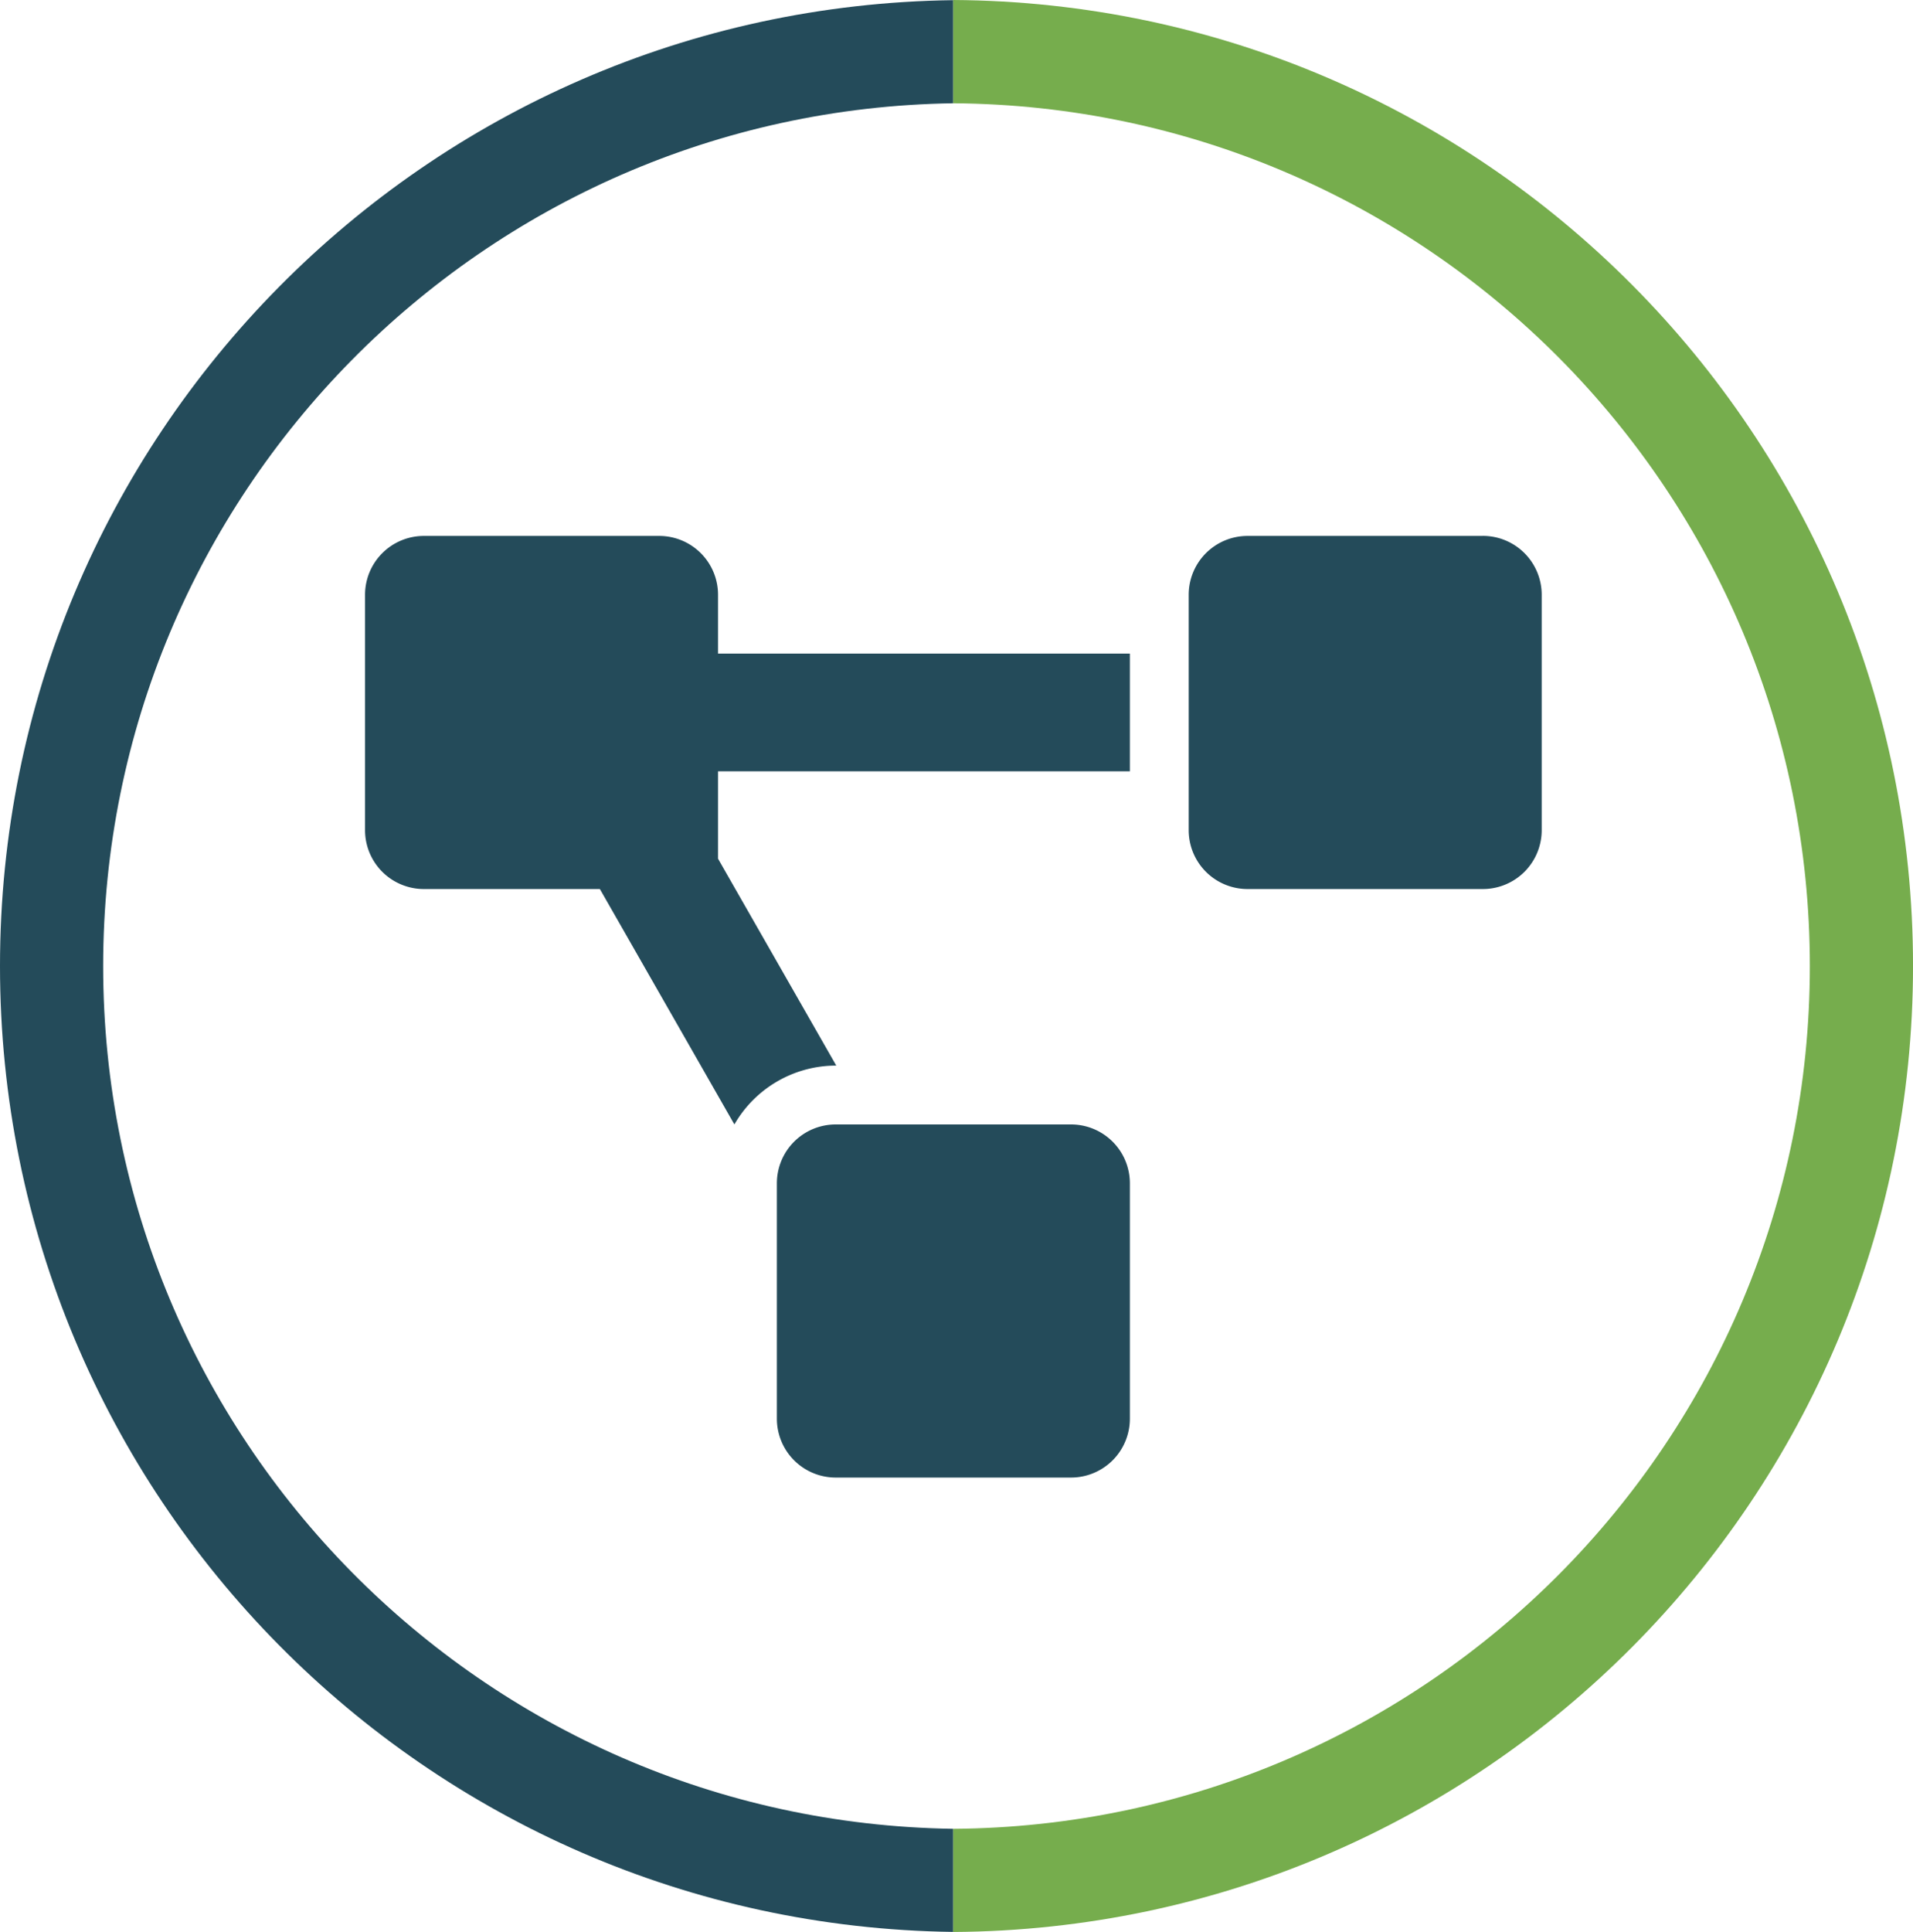
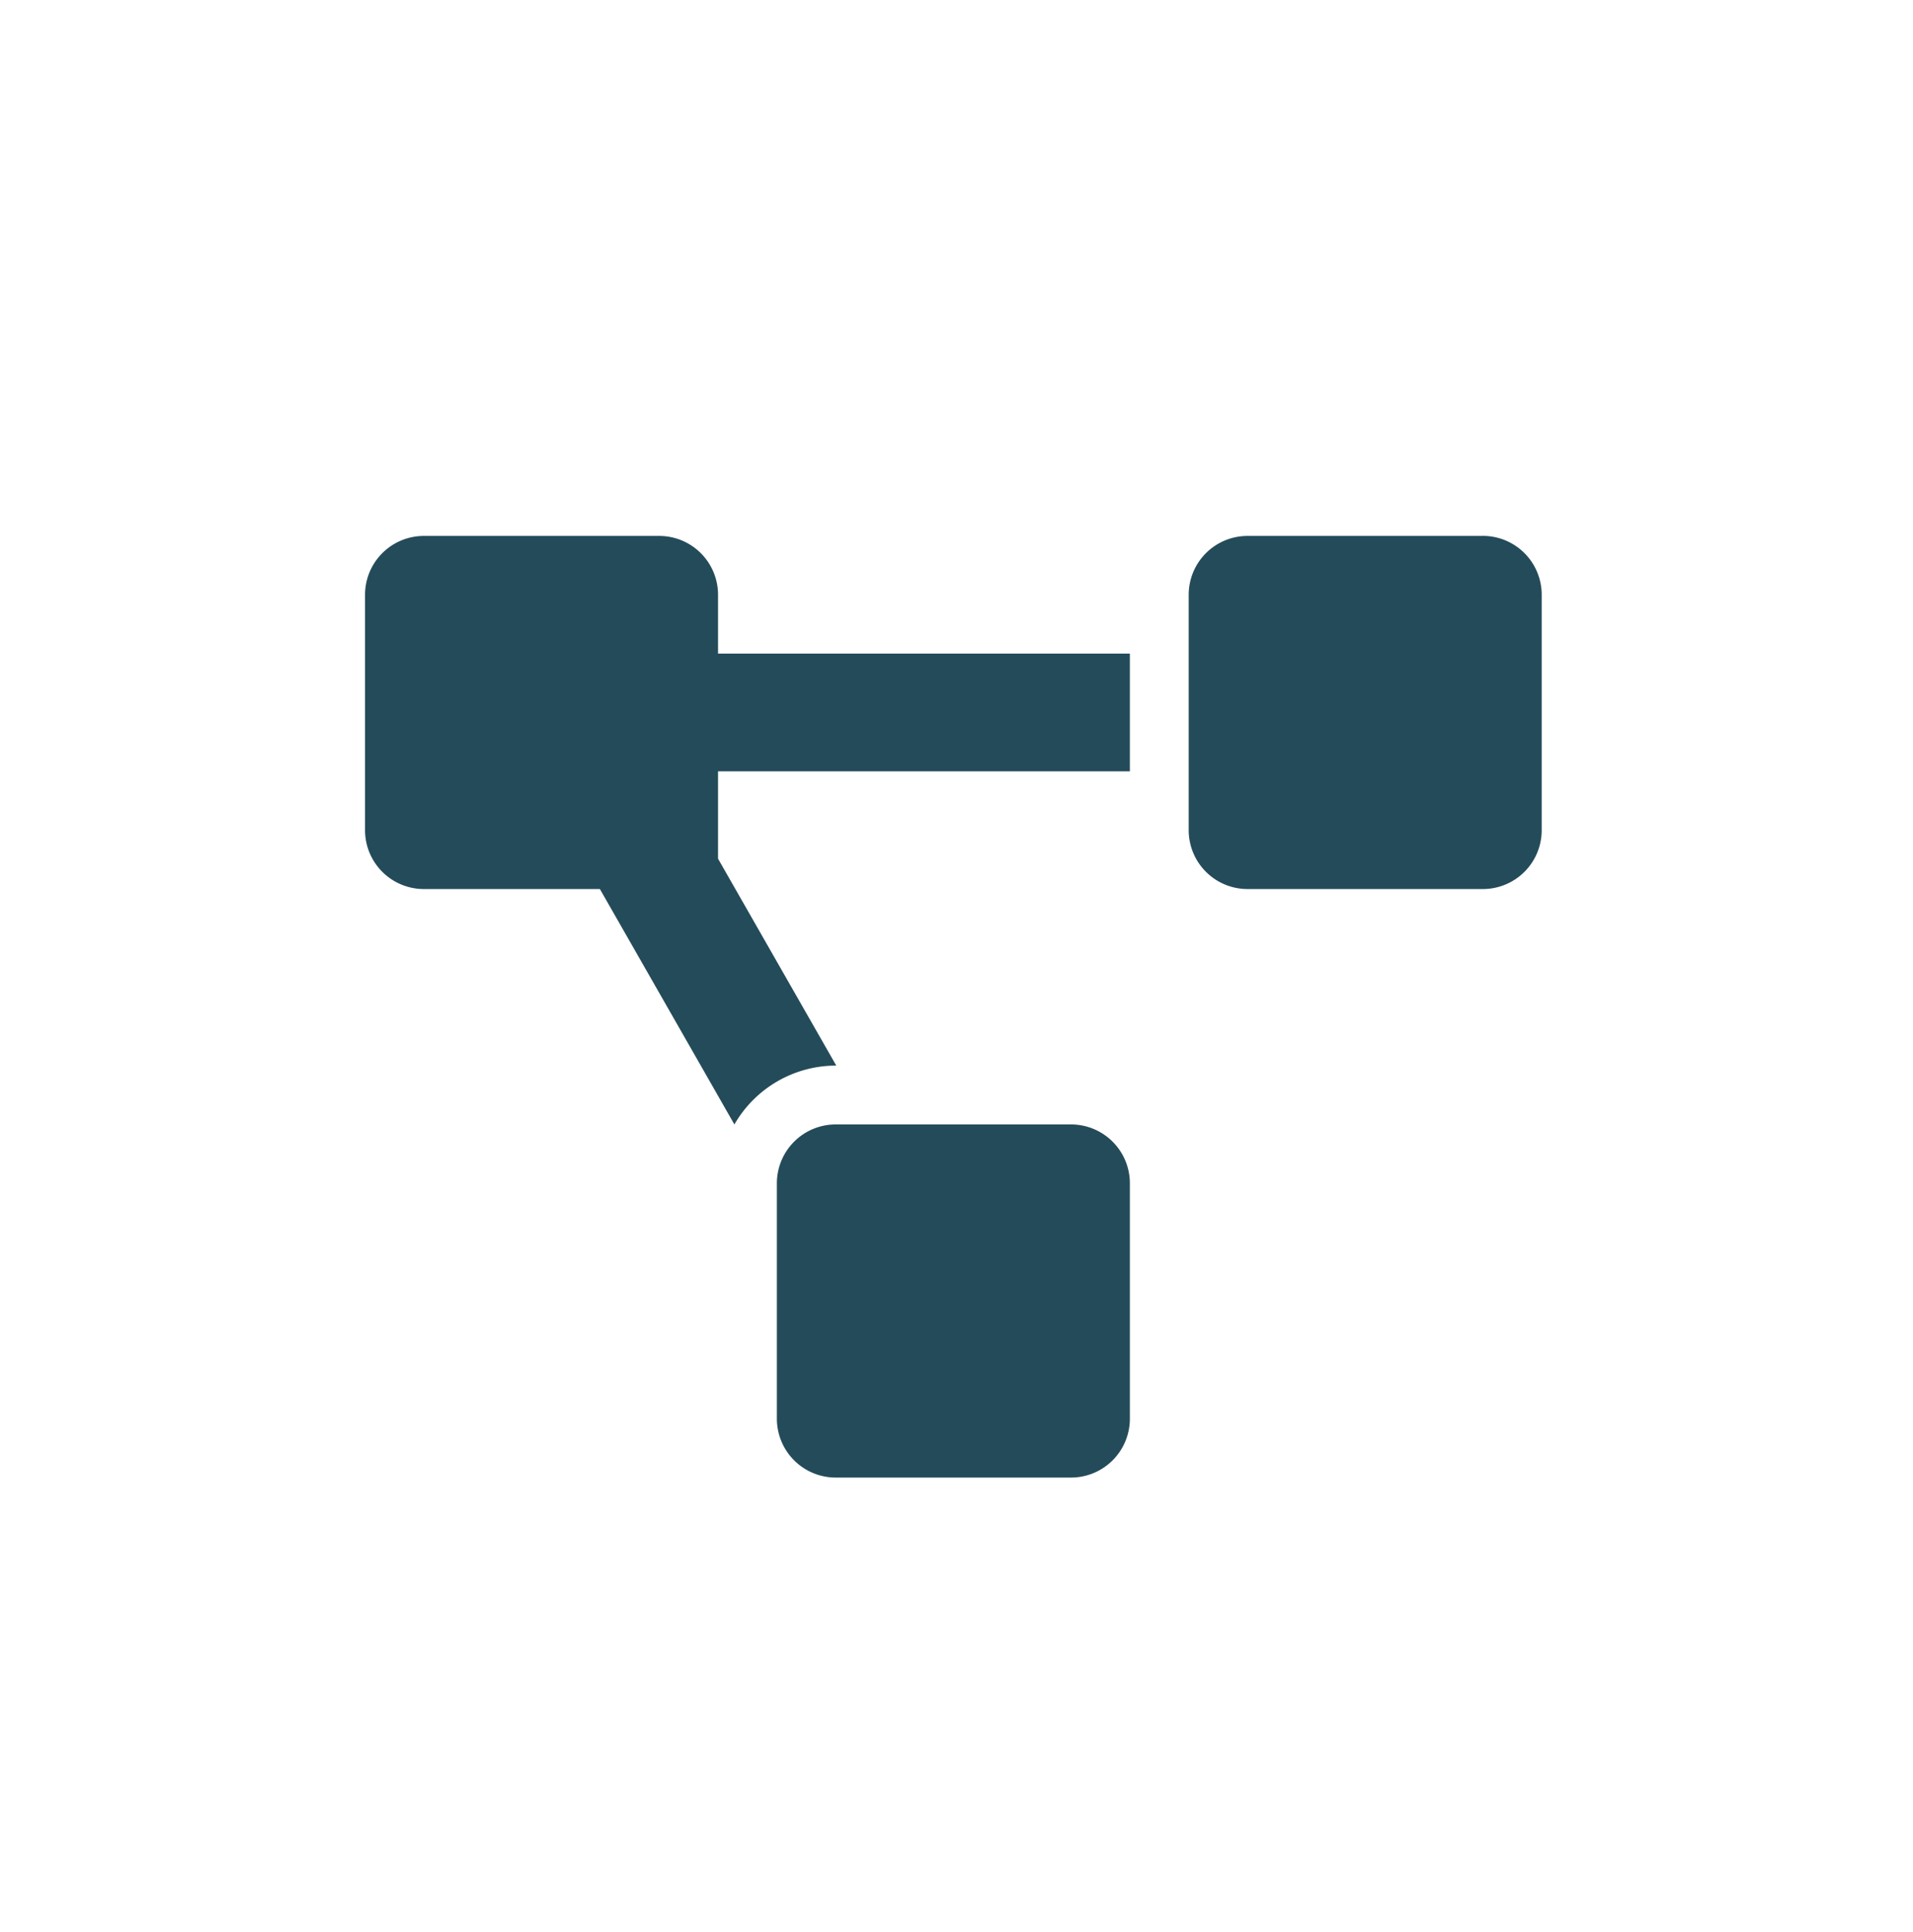
<svg xmlns="http://www.w3.org/2000/svg" id="Layer_1" data-name="Layer 1" viewBox="0 0 812.9 820.74">
  <defs>
    <style>.cls-1{fill:#244b5a;}.cls-2{fill:#76ad4d;}</style>
  </defs>
-   <path class="cls-1" d="M645.94,755c-200-2.89-361.22-165.8-361.22-366.47S446,24.92,645.94,22V-21.8C421.76-18.91,240.88,163.63,240.88,388.5S421.76,795.91,645.94,798.8Z" transform="translate(-240.88 21.87)" />
-   <path class="cls-2" d="M645.94-21.87V22c201.27,1.41,364,164.94,364,366.54S847.21,753.64,645.94,755v43.83c225.48-1.4,407.85-184.56,407.85-410.37S871.42-20.47,645.94-21.87Z" transform="translate(-240.88 21.87)" />
  <path class="cls-1" d="M696,455.79H596a25,25,0,0,0-25,25v100a25,25,0,0,0,25,25H696a25,25,0,0,0,25-25v-100A25,25,0,0,0,696,455.79Zm-150-225a25,25,0,0,0-25-25H421a25,25,0,0,0-25,25v100a25,25,0,0,0,25,25h74.79l57.16,100a49.85,49.85,0,0,1,43.07-25h.22L546,342.9V305.78H721v-50H546Zm325-25H771a25,25,0,0,0-25,25v100a25,25,0,0,0,25,25H871a25,25,0,0,0,25-25v-100A25,25,0,0,0,871,205.77Z" transform="translate(-240.88 21.87)" />
</svg>